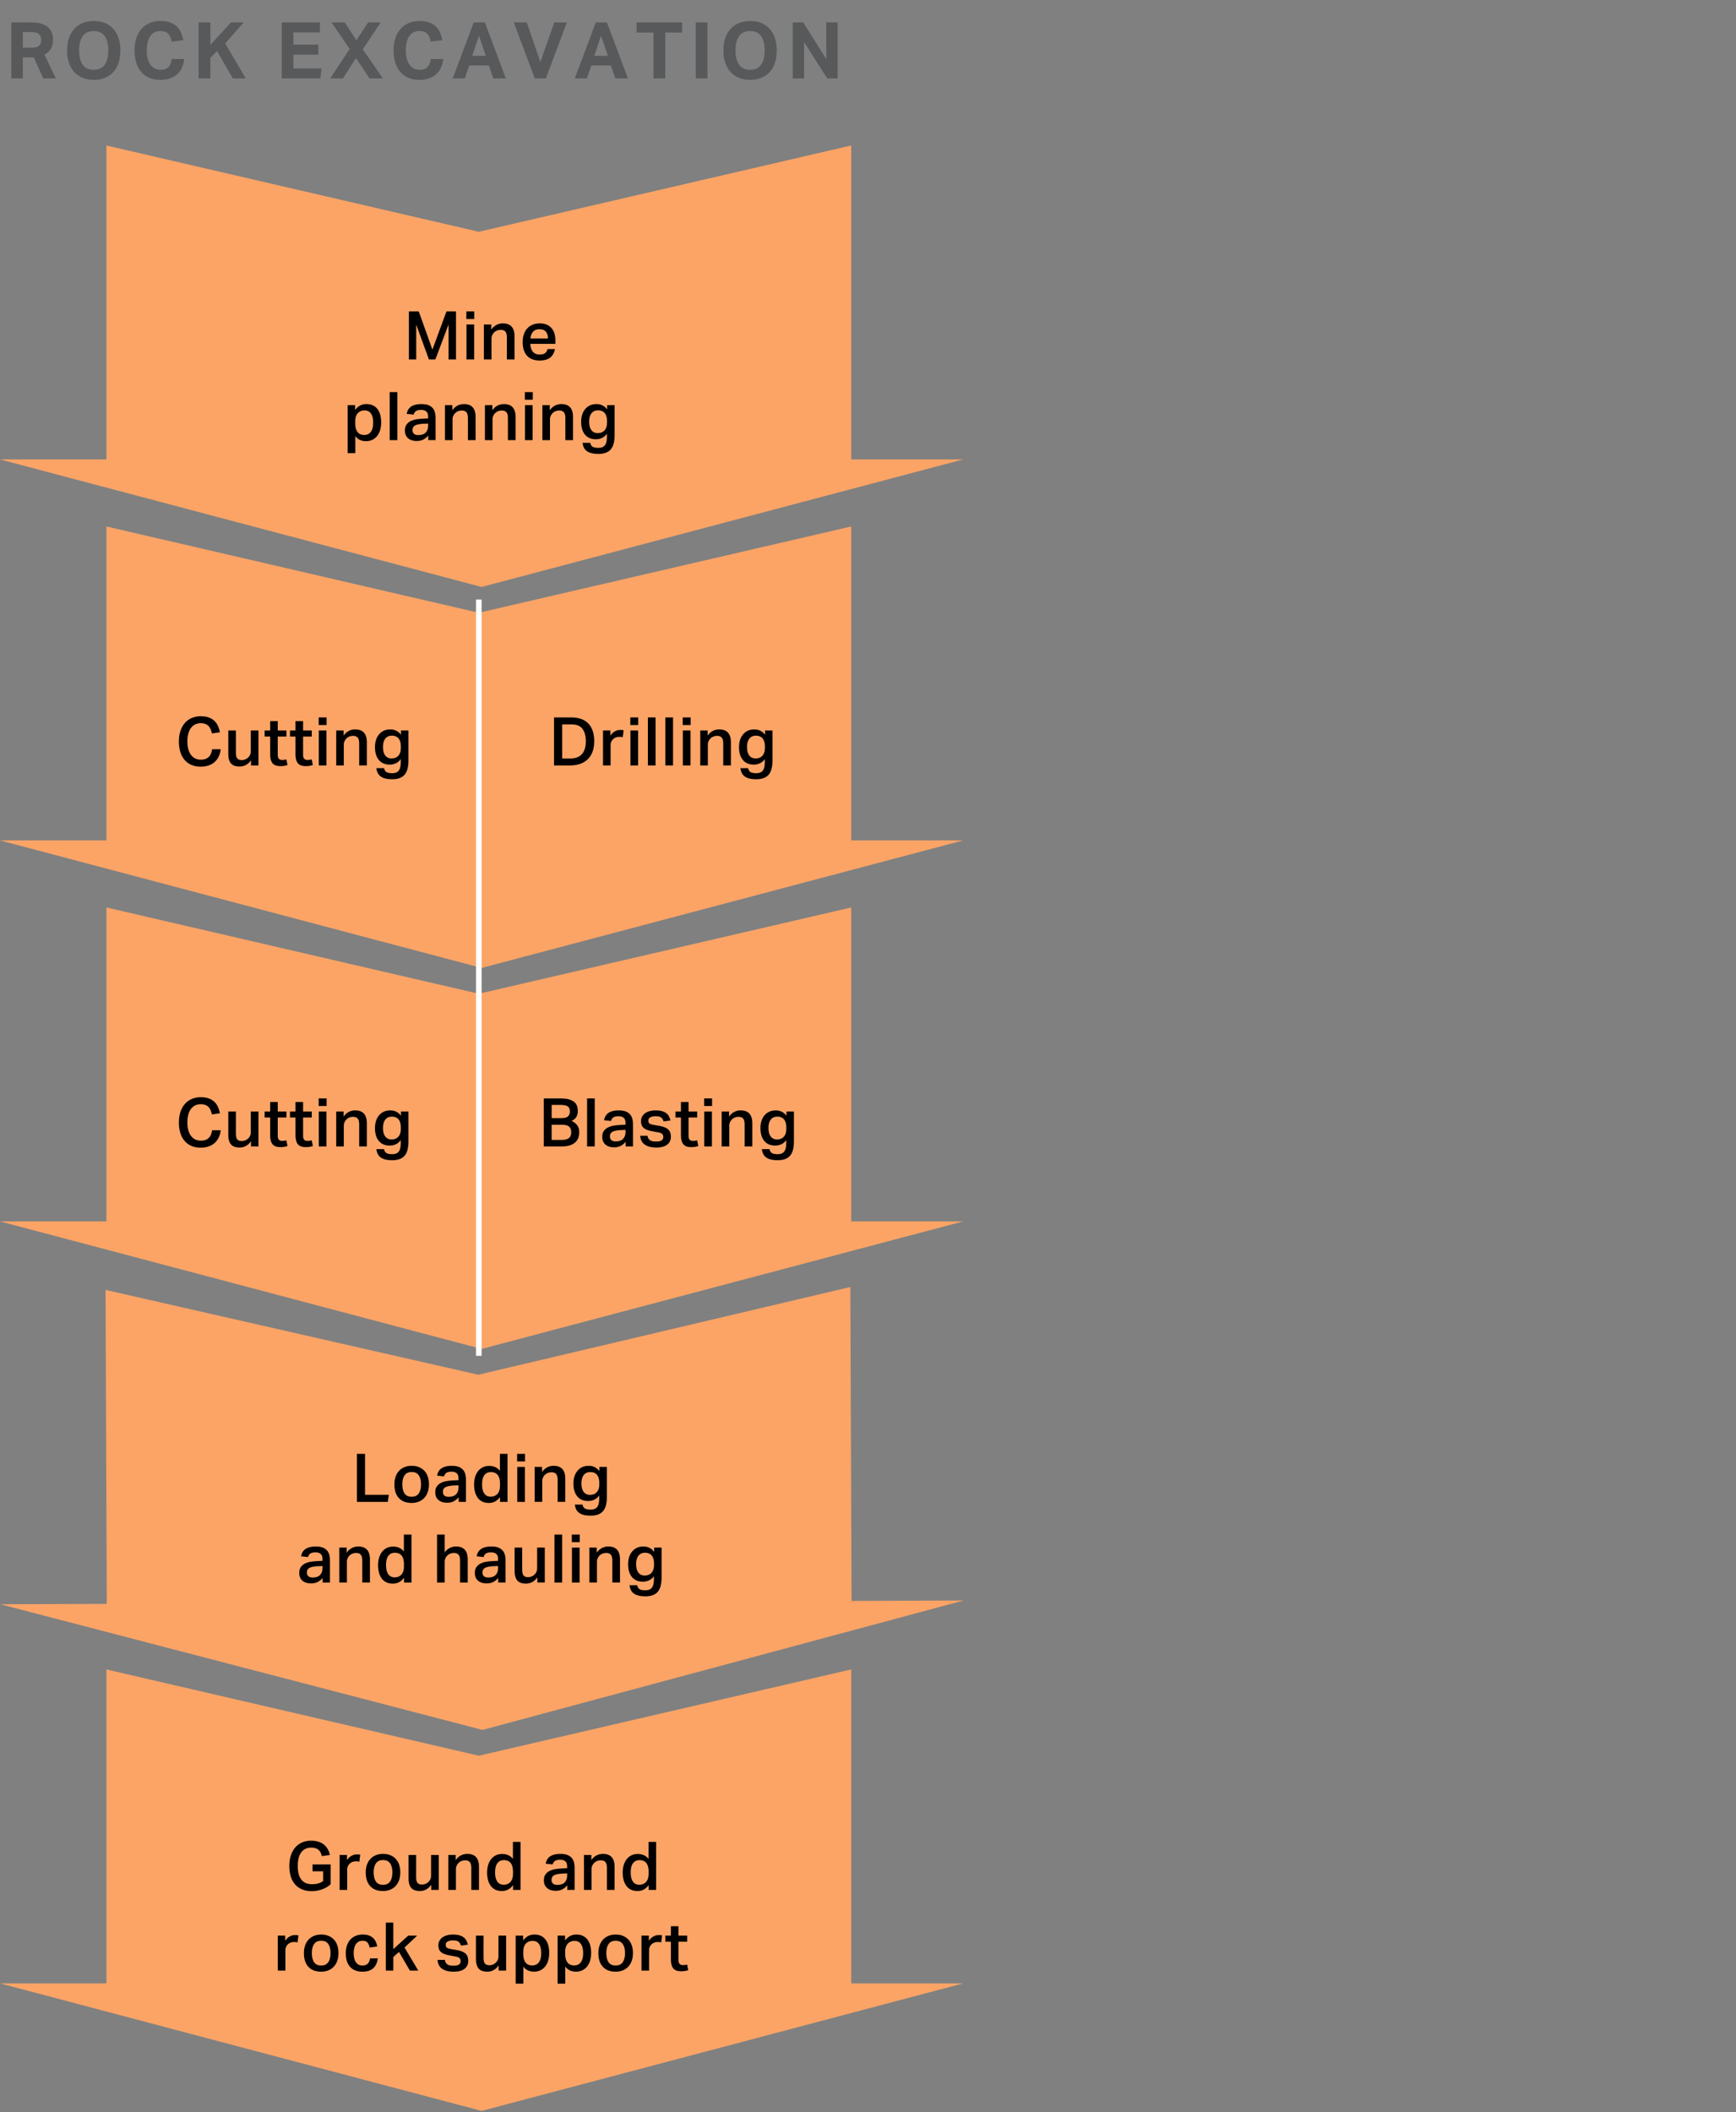
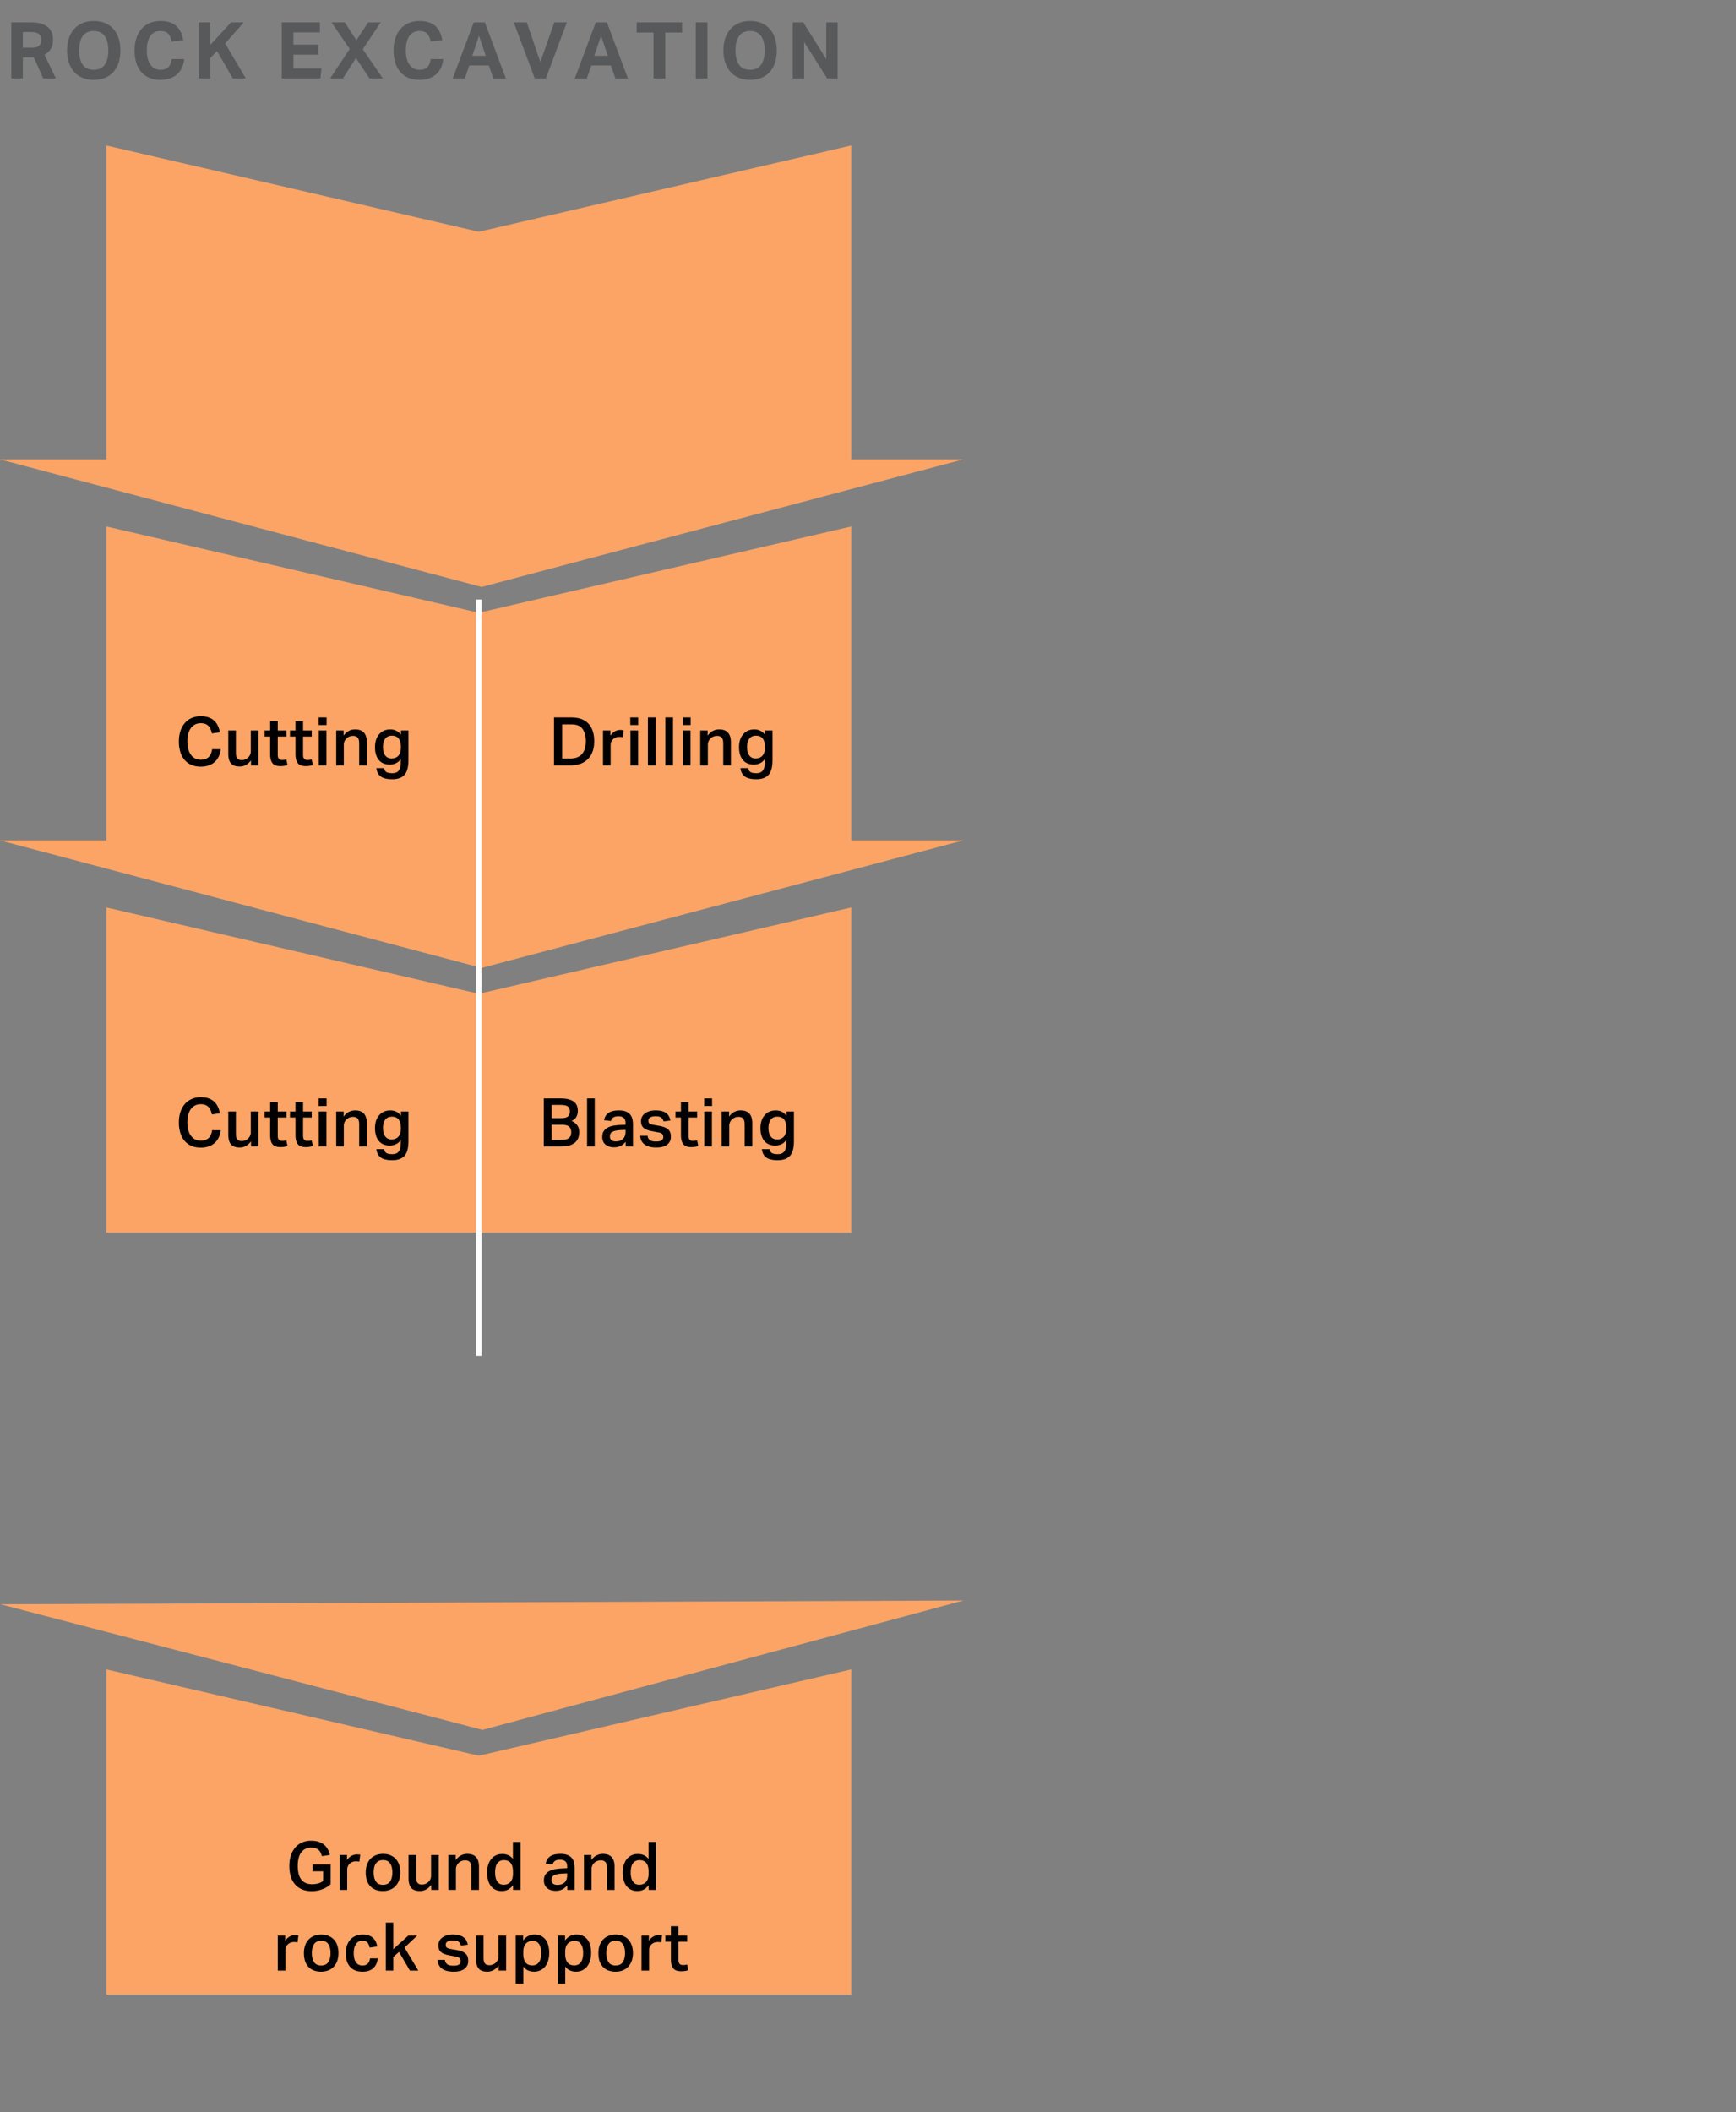
<svg xmlns="http://www.w3.org/2000/svg" width="310" height="377" viewBox="0 0 310 377">
  <rect x="0" y="0" width="310" height="377" fill="#808080" stroke="none" />
  <g fill="#fba466">
-     <path d="M19.073 288.262l132.999-.52-.226-58.031-66.438 15.66-66.561-15.14.226 58.031z" />
    <path d="M86.154 308.764l85.91-23.1-171.998.672 86.088 22.428z" />
  </g>
  <g fill="#fba466">
    <path d="M19 356h133v-58.031l-66.498 15.4L19 297.969V356z" />
-     <path d="M86 376.764L172 354H0l86 22.764z" />
  </g>
  <g fill="#fba466">
    <path d="M19 220h133v-58.031l-66.498 15.4L19 161.969V220z" />
-     <path d="M86 240.764L172 218H0l86 22.764z" />
  </g>
  <g fill="#fba466">
    <path d="M19 152h133V93.969l-66.498 15.4L19 93.969V152z" />
    <path d="M86 172.764L172 150H0l86 22.764z" />
  </g>
  <g fill="#fba466">
    <path d="M19 84h133V25.969l-66.498 15.4L19 25.969V84z" />
    <path d="M86 104.764L172 82H0l86 22.764z" />
  </g>
  <path fill="none" stroke="#fff" stroke-miterlimit="10" d="M85.5 107v135" />
  <g>
-     <path d="M73.016 55.586h1.764l2.436 6.816 2.508-6.816h1.704v8.568h-1.332v-6.228l-2.352 6.228h-1.152l-2.268-6.216v6.216h-1.308v-8.568zM84.692 55.586v1.356h-1.416v-1.356h1.416zm-.024 2.328v6.24H83.3v-6.24h1.368zM87.728 57.914v.912c.28-.384.594-.664.942-.84a2.451 2.451 0 011.122-.264c1.392 0 2.088.768 2.088 2.304v4.128h-1.368v-3.912c0-.504-.092-.858-.276-1.062-.184-.204-.456-.306-.816-.306-.24 0-.462.042-.666.126a1.578 1.578 0 00-.864.84 1.44 1.44 0 00-.126.594v3.72h-1.356v-6.24h1.32zM99.092 62.306c-.112.648-.388 1.15-.828 1.506-.44.355-1.072.534-1.896.534-.992 0-1.746-.286-2.262-.858-.516-.572-.774-1.378-.774-2.418 0-.536.074-1.012.222-1.428.148-.416.356-.766.624-1.05.268-.284.588-.5.96-.648s.782-.222 1.23-.222c.48 0 .896.074 1.248.222.352.148.644.356.876.624.232.268.404.588.516.96.112.372.168.786.168 1.242v.6H94.7c.016.568.16 1.028.432 1.38.272.352.684.528 1.236.528.432 0 .756-.084.972-.252.216-.168.36-.408.432-.72h1.32zm-1.248-1.884c0-.512-.12-.916-.36-1.212-.24-.296-.624-.444-1.152-.444-.504 0-.888.15-1.152.45s-.416.702-.456 1.206h3.12zM62.078 72.314h1.332v.864c.256-.344.55-.606.882-.786.332-.18.714-.27 1.146-.27.44 0 .824.078 1.152.234.328.156.602.378.822.666.22.288.384.634.492 1.038.108.404.162.854.162 1.35 0 .504-.064.962-.192 1.374-.128.412-.31.764-.546 1.056s-.522.516-.858.672a2.676 2.676 0 01-1.14.234c-.336 0-.664-.064-.984-.192-.32-.128-.62-.364-.9-.708v3.036h-1.368v-8.568zm1.356 3.228c0 .408.044.746.132 1.014.088.268.206.482.354.642.148.16.32.272.516.336s.402.096.618.096c.224 0 .432-.04.624-.12s.36-.208.504-.384c.144-.176.256-.404.336-.684.08-.28.12-.62.12-1.02 0-.408-.042-.75-.126-1.026a1.957 1.957 0 00-.336-.672 1.179 1.179 0 00-.486-.366 1.567 1.567 0 00-.576-.108c-.488 0-.89.16-1.206.48-.316.32-.474.824-.474 1.512v.3zM70.958 69.986v8.568H69.59v-8.568h1.368zM76.478 77.738c-.232.28-.516.512-.852.696-.336.184-.744.276-1.224.276-.296 0-.572-.038-.828-.114a1.91 1.91 0 01-.666-.342c-.188-.152-.336-.346-.444-.582s-.162-.514-.162-.834c0-.432.096-.782.288-1.05s.442-.478.75-.63a3.581 3.581 0 011.038-.318c.384-.06.768-.098 1.152-.114l.924-.048v-.264c0-.472-.114-.798-.342-.978-.228-.18-.526-.27-.894-.27-.424 0-.738.072-.942.216s-.338.352-.402.624l-1.248-.132c.112-.608.388-1.052.828-1.332.44-.28 1.044-.42 1.812-.42.496 0 .906.064 1.23.192.324.128.582.304.774.528.192.224.326.49.402.798.076.308.114.646.114 1.014v3.9h-1.308v-.816zm-.9-2.1a5.46 5.46 0 00-.99.132c-.252.064-.446.146-.582.246a.716.716 0 00-.27.348 1.339 1.339 0 00-.066.426c0 .272.086.484.258.636.172.152.426.228.762.228.6 0 1.044-.152 1.332-.456s.432-.716.432-1.236v-.36l-.876.036zM80.774 72.314v.912c.28-.384.594-.664.942-.84a2.451 2.451 0 011.122-.264c1.392 0 2.088.768 2.088 2.304v4.128h-1.368v-3.912c0-.504-.092-.858-.276-1.062-.184-.204-.456-.306-.816-.306-.24 0-.462.042-.666.126a1.578 1.578 0 00-.864.84 1.44 1.44 0 00-.126.594v3.72h-1.356v-6.24h1.32zM87.914 72.314v.912c.28-.384.594-.664.942-.84a2.451 2.451 0 011.122-.264c1.392 0 2.088.768 2.088 2.304v4.128h-1.368v-3.912c0-.504-.092-.858-.276-1.062-.184-.204-.456-.306-.816-.306-.24 0-.462.042-.666.126a1.578 1.578 0 00-.864.84 1.44 1.44 0 00-.126.594v3.72h-1.356v-6.24h1.32zM95.138 69.986v1.356h-1.416v-1.356h1.416zm-.024 2.328v6.24h-1.368v-6.24h1.368zM98.174 72.314v.912c.28-.384.594-.664.942-.84a2.451 2.451 0 011.122-.264c1.392 0 2.088.768 2.088 2.304v4.128h-1.368v-3.912c0-.504-.092-.858-.276-1.062-.184-.204-.456-.306-.816-.306-.24 0-.462.042-.666.126a1.578 1.578 0 00-.864.84 1.44 1.44 0 00-.126.594v3.72h-1.356v-6.24h1.32zM105.397 79.034c.072.336.214.57.426.702s.558.198 1.038.198c.368 0 .664-.072.888-.216.224-.144.386-.364.486-.66.1-.296.15-.704.15-1.224v-.42c-.224.32-.504.564-.84.732a2.514 2.514 0 01-1.14.252c-.84 0-1.488-.276-1.944-.828-.456-.552-.684-1.316-.684-2.292 0-.952.248-1.716.744-2.292.496-.576 1.16-.864 1.992-.864.784 0 1.42.316 1.908.948v-.756h1.332v5.304c0 1.2-.232 2.066-.696 2.598-.464.532-1.196.798-2.196.798-.904 0-1.582-.158-2.034-.474-.452-.316-.718-.818-.798-1.506h1.368zm3-3.828c0-.648-.136-1.138-.408-1.47-.272-.332-.672-.498-1.2-.498-.496 0-.884.174-1.164.522-.28.348-.42.85-.42 1.506 0 .648.134 1.15.402 1.506.268.356.642.534 1.122.534.528 0 .938-.166 1.23-.498.292-.332.438-.802.438-1.41v-.192z" />
    <g>
      <path d="M59.049 332.775v3.528c-.44.408-.96.716-1.56.924a5.5 5.5 0 01-1.812.312c-.664 0-1.246-.106-1.746-.318s-.918-.512-1.254-.9-.588-.858-.756-1.41a6.379 6.379 0 01-.252-1.86c0-.696.092-1.322.276-1.878.184-.556.444-1.03.78-1.422a3.338 3.338 0 011.224-.9 4.004 4.004 0 011.608-.312c.52 0 .974.066 1.362.198.388.132.716.314.984.546.268.232.484.502.648.81.164.308.282.638.354.99l-1.428.204a3.53 3.53 0 00-.234-.642 1.475 1.475 0 00-.36-.474 1.52 1.52 0 00-.546-.294 2.617 2.617 0 00-.78-.102c-.4 0-.75.078-1.05.234-.3.156-.55.378-.75.666a3.03 3.03 0 00-.444 1.032c-.096.4-.144.844-.144 1.332 0 .504.048.956.144 1.356.096.4.248.742.456 1.026.208.284.47.502.786.654.316.152.698.228 1.146.228.4 0 .76-.042 1.08-.126.32-.084.628-.23.924-.438v-1.74h-1.896v-1.224h3.24zM61.964 331.083v.924c.216-.328.476-.58.78-.756.304-.176.628-.264.972-.264a3.313 3.313 0 01.612.048l-.156 1.248a1.545 1.545 0 00-.288-.048 4.227 4.227 0 00-.324-.012c-.256 0-.48.042-.672.126s-.354.194-.486.33-.232.29-.3.462a1.41 1.41 0 00-.102.522v3.66h-1.356v-6.24h1.32zM68.384 337.515c-.976 0-1.732-.288-2.268-.864-.536-.576-.804-1.392-.804-2.448 0-.496.07-.948.21-1.356.14-.408.342-.756.606-1.044s.588-.512.972-.672.82-.24 1.308-.24c.496 0 .936.082 1.32.246s.706.39.966.678c.26.288.456.634.588 1.038.132.404.198.846.198 1.326 0 .544-.076 1.022-.228 1.434a2.93 2.93 0 01-.642 1.044 2.686 2.686 0 01-.978.642 3.464 3.464 0 01-1.248.216zm.012-1.104c.576 0 .998-.198 1.266-.594.268-.396.402-.938.402-1.626 0-.68-.134-1.216-.402-1.608-.268-.392-.69-.588-1.266-.588s-.998.198-1.266.594c-.268.396-.402.93-.402 1.602 0 .68.13 1.22.39 1.62.26.4.686.6 1.278.6zM74.312 331.083v3.924c0 .52.086.876.258 1.068.172.192.434.288.786.288.192 0 .386-.036.582-.108a1.605 1.605 0 00.894-.804c.096-.192.144-.408.144-.648v-3.72h1.368v6.24h-1.332v-.912c-.288.384-.6.664-.936.84a2.294 2.294 0 01-1.08.264c-.728 0-1.25-.188-1.566-.564-.316-.376-.474-.952-.474-1.728v-4.14h1.356zM81.38 331.083v.912c.28-.384.594-.664.942-.84a2.451 2.451 0 011.122-.264c1.392 0 2.088.768 2.088 2.304v4.128h-1.368v-3.912c0-.504-.092-.858-.276-1.062-.184-.204-.456-.306-.816-.306-.24 0-.462.042-.666.126a1.578 1.578 0 00-.864.84 1.44 1.44 0 00-.126.594v3.72H80.06v-6.24h1.32zM91.616 336.459a2.65 2.65 0 01-.87.792c-.324.176-.702.264-1.134.264-.448 0-.836-.08-1.164-.24a2.2 2.2 0 01-.816-.678 3.068 3.068 0 01-.486-1.044 5.175 5.175 0 01-.162-1.338c0-.456.056-.882.168-1.278.112-.396.276-.74.492-1.032s.482-.526.798-.702a2.415 2.415 0 011.098-.288c.08-.008.16-.01.24-.006a2.54 2.54 0 011.062.252c.26.124.51.33.75.618v-3.024h1.356v8.568h-1.332v-.864zm-.012-2.388c0-.392-.042-.722-.126-.99-.084-.268-.2-.48-.348-.636-.148-.156-.32-.268-.516-.336s-.402-.102-.618-.102c-.504 0-.894.18-1.17.54-.276.36-.414.908-.414 1.644 0 .4.038.74.114 1.02.076.28.184.508.324.684.14.176.302.304.486.384.184.08.384.12.6.12.496 0 .898-.162 1.206-.486.308-.324.462-.83.462-1.518v-.324zM101.3 336.507c-.232.28-.516.512-.852.696-.336.184-.744.276-1.224.276-.296 0-.572-.038-.828-.114a1.91 1.91 0 01-.666-.342 1.58 1.58 0 01-.444-.582 1.989 1.989 0 01-.162-.834c0-.432.096-.782.288-1.05s.442-.478.75-.63a3.581 3.581 0 011.038-.318c.384-.06.768-.098 1.152-.114l.924-.048v-.264c0-.472-.114-.798-.342-.978-.228-.18-.526-.27-.894-.27-.424 0-.738.072-.942.216a1.016 1.016 0 00-.402.624l-1.248-.132c.112-.608.388-1.052.828-1.332.44-.28 1.044-.42 1.812-.42.496 0 .906.064 1.23.192.324.128.582.304.774.528.192.224.326.49.402.798.076.308.114.646.114 1.014v3.9H101.3v-.816zm-.9-2.1a5.46 5.46 0 00-.99.132c-.252.064-.446.146-.582.246a.716.716 0 00-.27.348 1.339 1.339 0 00-.066.426c0 .272.086.484.258.636.172.152.426.228.762.228.6 0 1.044-.152 1.332-.456s.432-.716.432-1.236v-.36l-.876.036zM105.596 331.083v.912c.28-.384.594-.664.942-.84a2.451 2.451 0 011.122-.264c1.392 0 2.088.768 2.088 2.304v4.128h-1.368v-3.912c0-.504-.092-.858-.276-1.062-.184-.204-.456-.306-.816-.306-.24 0-.462.042-.666.126a1.578 1.578 0 00-.864.84 1.44 1.44 0 00-.126.594v3.72h-1.356v-6.24h1.32zM115.832 336.459a2.65 2.65 0 01-.87.792c-.324.176-.702.264-1.134.264-.448 0-.836-.08-1.164-.24a2.2 2.2 0 01-.816-.678 3.068 3.068 0 01-.486-1.044 5.175 5.175 0 01-.162-1.338c0-.456.056-.882.168-1.278s.276-.74.492-1.032.482-.526.798-.702a2.415 2.415 0 011.098-.288c.08-.008.16-.01.24-.006a2.54 2.54 0 011.062.252c.26.124.51.33.75.618v-3.024h1.356v8.568h-1.332v-.864zm-.012-2.388c0-.392-.042-.722-.126-.99-.084-.268-.2-.48-.348-.636a1.283 1.283 0 00-.516-.336 1.872 1.872 0 00-.618-.102c-.504 0-.894.18-1.17.54-.276.36-.414.908-.414 1.644 0 .4.038.74.114 1.02.076.28.184.508.324.684.14.176.302.304.486.384.184.08.384.12.6.12.496 0 .898-.162 1.206-.486.308-.324.462-.83.462-1.518v-.324zM50.925 345.482v.924c.216-.328.476-.58.78-.756.304-.176.628-.264.972-.264a3.313 3.313 0 01.612.048l-.156 1.248a1.545 1.545 0 00-.288-.048 4.227 4.227 0 00-.324-.012c-.256 0-.48.042-.672.126s-.354.194-.486.33-.232.29-.3.462a1.41 1.41 0 00-.102.522v3.66h-1.356v-6.24h1.32zM57.344 351.915c-.976 0-1.732-.288-2.268-.864-.536-.576-.804-1.392-.804-2.448 0-.496.07-.948.21-1.356a2.93 2.93 0 01.606-1.044c.264-.288.588-.512.972-.672s.82-.24 1.308-.24c.496 0 .936.082 1.32.246.384.164.706.39.966.678.26.288.456.634.588 1.038.132.404.198.846.198 1.326 0 .544-.076 1.022-.228 1.434a2.93 2.93 0 01-.642 1.044 2.686 2.686 0 01-.978.642 3.464 3.464 0 01-1.248.216zm.012-1.104c.576 0 .998-.198 1.266-.594.268-.396.402-.938.402-1.626 0-.68-.134-1.216-.402-1.608-.268-.392-.69-.588-1.266-.588s-.998.198-1.266.594c-.268.396-.402.93-.402 1.602 0 .68.13 1.22.39 1.62.26.4.686.6 1.278.6zM67.46 349.539c-.08.744-.346 1.326-.798 1.746-.452.42-1.098.63-1.938.63-.504 0-.942-.078-1.314-.234a2.463 2.463 0 01-.93-.666 2.78 2.78 0 01-.552-1.038c-.12-.404-.18-.854-.18-1.35s.068-.95.204-1.362.334-.764.594-1.056c.26-.292.578-.518.954-.678.376-.16.804-.24 1.284-.24.44 0 .812.058 1.116.174.304.116.556.272.756.468.2.196.356.422.468.678.112.256.192.524.24.804l-1.356.204c-.064-.352-.186-.644-.366-.876s-.482-.348-.906-.348c-.304 0-.556.064-.756.192-.2.128-.36.294-.48.498a2.22 2.22 0 00-.258.702 4.341 4.341 0 00.006 1.68c.056.272.144.506.264.702.12.196.28.353.48.468.2.116.444.174.732.174.416 0 .732-.11.948-.33.216-.22.352-.534.408-.942h1.38zM70.232 343.155v4.74l2.664-2.412h1.596l-2.256 2.124 2.46 4.116h-1.5l-1.944-3.336-1.02.912v2.424H68.9v-8.568h1.332zM79.448 349.814c.024.208.08.378.168.51.088.132.198.238.33.318.132.08.286.134.462.162.176.028.364.042.564.042.456 0 .784-.068.984-.204.2-.136.3-.336.3-.6a.781.781 0 00-.186-.528c-.124-.144-.378-.248-.762-.312A39.662 39.662 0 0180 348.95a3.496 3.496 0 01-.948-.33 1.45 1.45 0 01-.576-.54c-.128-.22-.192-.518-.192-.894 0-.288.064-.55.192-.786s.306-.436.534-.6c.228-.164.5-.29.816-.378a3.86 3.86 0 011.038-.132c.48 0 .88.048 1.2.144.32.096.58.228.78.396.2.168.352.36.456.576a3.3 3.3 0 01.24.684l-1.224.168c-.096-.312-.242-.544-.438-.696-.196-.152-.522-.228-.978-.228-.264 0-.48.024-.648.072s-.302.108-.402.18a.568.568 0 00-.204.24.693.693 0 00-.054.264c0 .136.016.248.048.336s.09.16.174.216c.084.056.198.104.342.144.144.04.324.08.54.12l.78.132c.416.072.762.164 1.038.276.276.112.496.25.66.414.164.164.278.354.342.57.064.216.096.456.096.72 0 .568-.216 1.026-.648 1.374-.432.348-1.088.522-1.968.522-.36 0-.706-.034-1.038-.102a2.79 2.79 0 01-.894-.342 1.896 1.896 0 01-.642-.642c-.164-.268-.258-.606-.282-1.014h1.308zM86.348 345.482v3.924c0 .52.086.876.258 1.068.172.192.434.288.786.288.192 0 .386-.036.582-.108a1.605 1.605 0 00.894-.804c.096-.192.144-.408.144-.648v-3.72h1.368v6.24h-1.332v-.912c-.288.384-.6.664-.936.84a2.294 2.294 0 01-1.08.264c-.728 0-1.25-.188-1.566-.564-.316-.376-.474-.952-.474-1.728v-4.14h1.356zM92.084 345.482h1.332v.864c.256-.344.55-.606.882-.786.332-.18.714-.27 1.146-.27.44 0 .824.078 1.152.234.328.156.602.378.822.666.22.288.384.634.492 1.038.108.404.162.854.162 1.35 0 .504-.064.962-.192 1.374-.128.412-.31.764-.546 1.056a2.378 2.378 0 01-.858.672 2.676 2.676 0 01-1.14.234c-.336 0-.664-.064-.984-.192-.32-.128-.62-.364-.9-.708v3.036h-1.368v-8.568zm1.356 3.228c0 .408.044.746.132 1.014.088.268.206.482.354.642.148.16.32.272.516.336s.402.096.618.096c.224 0 .432-.04.624-.12.192-.08.36-.208.504-.384.144-.176.256-.404.336-.684.08-.28.12-.62.12-1.02 0-.408-.042-.75-.126-1.026a1.957 1.957 0 00-.336-.672 1.179 1.179 0 00-.486-.366 1.567 1.567 0 00-.576-.108c-.488 0-.89.16-1.206.48-.316.32-.474.824-.474 1.512v.3zM99.572 345.482h1.332v.864c.256-.344.55-.606.882-.786.332-.18.714-.27 1.146-.27.44 0 .824.078 1.152.234.328.156.602.378.822.666.22.288.384.634.492 1.038.108.404.162.854.162 1.35 0 .504-.064.962-.192 1.374-.128.412-.31.764-.546 1.056a2.378 2.378 0 01-.858.672 2.676 2.676 0 01-1.14.234c-.336 0-.664-.064-.984-.192-.32-.128-.62-.364-.9-.708v3.036h-1.368v-8.568zm1.356 3.228c0 .408.044.746.132 1.014.088.268.206.482.354.642.148.16.32.272.516.336s.402.096.618.096c.224 0 .432-.04.624-.12.192-.08.36-.208.504-.384.144-.176.256-.404.336-.684.08-.28.12-.62.12-1.02 0-.408-.042-.75-.126-1.026a1.957 1.957 0 00-.336-.672 1.179 1.179 0 00-.486-.366 1.567 1.567 0 00-.576-.108c-.488 0-.89.16-1.206.48-.316.32-.474.824-.474 1.512v.3zM109.928 351.915c-.976 0-1.732-.288-2.268-.864-.536-.576-.804-1.392-.804-2.448 0-.496.07-.948.21-1.356a2.93 2.93 0 01.606-1.044c.264-.288.588-.512.972-.672.384-.16.82-.24 1.308-.24.496 0 .936.082 1.32.246s.706.39.966.678c.26.288.456.634.588 1.038.132.404.198.846.198 1.326 0 .544-.076 1.022-.228 1.434a2.93 2.93 0 01-.642 1.044 2.686 2.686 0 01-.978.642 3.464 3.464 0 01-1.248.216zm.012-1.104c.576 0 .998-.198 1.266-.594.268-.396.402-.938.402-1.626 0-.68-.134-1.216-.402-1.608-.268-.392-.69-.588-1.266-.588s-.998.198-1.266.594c-.268.396-.402.93-.402 1.602 0 .68.13 1.22.39 1.62.26.4.686.6 1.278.6zM115.868 345.482v.924c.216-.328.476-.58.78-.756.304-.176.628-.264.972-.264a3.313 3.313 0 01.612.048l-.156 1.248a1.545 1.545 0 00-.288-.048 4.227 4.227 0 00-.324-.012c-.256 0-.48.042-.672.126a1.513 1.513 0 00-.486.33 1.41 1.41 0 00-.402.984v3.66h-1.356v-6.24h1.32zM118.82 346.562v-1.08h.984v-1.68h1.356v1.68h1.548v1.08h-1.548v3.264c0 .32.066.552.198.696.132.144.326.216.582.216.136 0 .266-.008.39-.024a1.94 1.94 0 00.366-.084l.204 1.02c-.384.127-.8.192-1.248.192-.688 0-1.168-.178-1.44-.534s-.408-.89-.408-1.602v-3.144h-.984z" />
    </g>
    <g>
-       <path d="M65.185 259.492v7.308h4.248l-.18 1.26h-5.52v-8.568h1.452zM73.501 268.251c-.976 0-1.732-.288-2.268-.864-.536-.576-.804-1.392-.804-2.448 0-.496.07-.948.21-1.356.14-.408.342-.756.606-1.044s.588-.512.972-.672c.384-.16.82-.24 1.308-.24.496 0 .936.082 1.32.246s.706.39.966.678c.26.288.456.634.588 1.038.132.404.198.846.198 1.326 0 .544-.076 1.022-.228 1.434a2.93 2.93 0 01-.642 1.044 2.686 2.686 0 01-.978.642 3.464 3.464 0 01-1.248.216zm.012-1.104c.576 0 .998-.198 1.266-.594.268-.396.402-.938.402-1.626 0-.68-.134-1.216-.402-1.608-.268-.392-.69-.588-1.266-.588s-.998.198-1.266.594c-.268.396-.402.93-.402 1.602 0 .68.13 1.22.39 1.62.26.4.686.6 1.278.6zM81.901 267.244c-.232.28-.516.512-.852.696-.336.184-.744.276-1.224.276-.296 0-.572-.038-.828-.114a1.91 1.91 0 01-.666-.342c-.188-.152-.336-.346-.444-.582s-.162-.514-.162-.834c0-.432.096-.782.288-1.05s.442-.478.75-.63a3.581 3.581 0 011.038-.318c.384-.06.768-.098 1.152-.114l.924-.048v-.264c0-.472-.114-.798-.342-.978-.228-.18-.526-.27-.894-.27-.424 0-.738.072-.942.216s-.338.352-.402.624l-1.248-.132c.112-.608.388-1.052.828-1.332.44-.28 1.044-.42 1.812-.42.496 0 .906.064 1.23.192.324.128.582.304.774.528.192.224.326.49.402.798.076.308.114.646.114 1.014v3.9h-1.308v-.816zm-.9-2.1a5.46 5.46 0 00-.99.132c-.252.064-.446.146-.582.246a.716.716 0 00-.27.348 1.339 1.339 0 00-.066.426c0 .272.086.484.258.636.172.152.426.228.762.228.6 0 1.044-.152 1.332-.456s.432-.716.432-1.236v-.36l-.876.036zM89.293 267.196a2.65 2.65 0 01-.87.792c-.324.176-.702.264-1.134.264-.448 0-.836-.08-1.164-.24a2.2 2.2 0 01-.816-.678 3.068 3.068 0 01-.486-1.044 5.175 5.175 0 01-.162-1.338c0-.456.056-.882.168-1.278.112-.396.276-.74.492-1.032s.482-.526.798-.702a2.415 2.415 0 011.098-.288c.08-.008.16-.01.24-.006a2.54 2.54 0 011.062.252c.26.124.51.33.75.618v-3.024h1.356v8.568h-1.332v-.864zm-.012-2.388c0-.392-.042-.722-.126-.99-.084-.268-.2-.48-.348-.636a1.283 1.283 0 00-.516-.336 1.872 1.872 0 00-.618-.102c-.504 0-.894.18-1.17.54-.276.36-.414.908-.414 1.644 0 .4.038.74.114 1.02.076.28.184.508.324.684.14.176.302.304.486.384.184.08.384.12.6.12.496 0 .898-.162 1.206-.486.308-.324.462-.83.462-1.518v-.324zM93.757 259.492v1.356h-1.416v-1.356h1.416zm-.024 2.328v6.24h-1.368v-6.24h1.368zM96.793 261.819v.912c.28-.384.594-.664.942-.84a2.451 2.451 0 011.122-.264c1.392 0 2.088.768 2.088 2.304v4.128h-1.368v-3.912c0-.504-.092-.858-.276-1.062-.184-.204-.456-.306-.816-.306-.24 0-.462.042-.666.126a1.578 1.578 0 00-.864.84 1.44 1.44 0 00-.126.594v3.72h-1.356v-6.24h1.32zM104.017 268.54c.072.336.214.57.426.702s.558.198 1.038.198c.368 0 .664-.072.888-.216.224-.144.386-.364.486-.66.1-.296.15-.704.15-1.224v-.42c-.224.32-.504.564-.84.732a2.514 2.514 0 01-1.14.252c-.84 0-1.488-.276-1.944-.828-.456-.552-.684-1.316-.684-2.292 0-.952.248-1.716.744-2.292.496-.576 1.16-.864 1.992-.864.784 0 1.42.316 1.908.948v-.756h1.332v5.304c0 1.2-.232 2.066-.696 2.598-.464.532-1.196.798-2.196.798-.904 0-1.582-.158-2.034-.474-.452-.316-.718-.818-.798-1.506h1.368zm3-3.828c0-.648-.136-1.138-.408-1.47-.272-.332-.672-.498-1.2-.498-.496 0-.884.174-1.164.522-.28.348-.42.85-.42 1.506 0 .648.134 1.15.402 1.506.268.356.642.534 1.122.534.528 0 .938-.166 1.23-.498.292-.332.438-.802.438-1.41v-.192zM57.614 281.644c-.232.28-.516.512-.852.696-.336.184-.744.276-1.224.276-.296 0-.572-.038-.828-.114a1.91 1.91 0 01-.666-.342c-.188-.152-.336-.346-.444-.582s-.162-.514-.162-.834c0-.432.096-.782.288-1.05s.442-.478.75-.63a3.581 3.581 0 011.038-.318c.384-.06.768-.098 1.152-.114l.924-.048v-.264c0-.472-.114-.798-.342-.978-.228-.18-.526-.27-.894-.27-.424 0-.738.072-.942.216s-.338.352-.402.624l-1.248-.132c.112-.608.388-1.052.828-1.332.44-.28 1.044-.42 1.812-.42.496 0 .906.064 1.23.192.324.128.582.304.774.528.192.224.326.49.402.798.076.308.114.646.114 1.014v3.9h-1.308v-.816zm-.9-2.1a5.46 5.46 0 00-.99.132c-.252.064-.446.146-.582.246a.716.716 0 00-.27.348 1.339 1.339 0 00-.066.426c0 .272.086.484.258.636.172.152.426.228.762.228.6 0 1.044-.152 1.332-.456s.432-.716.432-1.236v-.36l-.876.036zM61.909 276.219v.912c.28-.384.594-.664.942-.84a2.451 2.451 0 011.122-.264c1.392 0 2.088.768 2.088 2.304v4.128h-1.368v-3.912c0-.504-.092-.858-.276-1.062-.184-.204-.456-.306-.816-.306-.24 0-.462.042-.666.126a1.578 1.578 0 00-.864.84 1.44 1.44 0 00-.126.594v3.72h-1.356v-6.24h1.32zM72.145 281.596a2.65 2.65 0 01-.87.792c-.324.176-.702.264-1.134.264-.448 0-.836-.08-1.164-.24a2.2 2.2 0 01-.816-.678 3.068 3.068 0 01-.486-1.044 5.175 5.175 0 01-.162-1.338c0-.456.056-.882.168-1.278.112-.396.276-.74.492-1.032s.482-.526.798-.702a2.415 2.415 0 011.098-.288c.08-.008.16-.01.24-.006a2.54 2.54 0 011.062.252c.26.124.51.33.75.618v-3.024h1.356v8.568h-1.332v-.864zm-.012-2.388c0-.392-.042-.722-.126-.99-.084-.268-.2-.48-.348-.636a1.283 1.283 0 00-.516-.336 1.872 1.872 0 00-.618-.102c-.504 0-.894.18-1.17.54-.276.36-.414.908-.414 1.644 0 .4.038.74.114 1.02.076.28.184.508.324.684.14.176.302.304.486.384.184.08.384.12.6.12.496 0 .898-.162 1.206-.486.308-.324.462-.83.462-1.518v-.324zM79.405 273.892v3.192c.264-.36.57-.626.918-.798a2.472 2.472 0 011.11-.258c1.392 0 2.088.768 2.088 2.304v4.128h-1.368v-3.912c0-.504-.092-.858-.276-1.062-.184-.204-.456-.306-.816-.306-.248 0-.474.044-.678.132s-.378.204-.522.348c-.144.144-.256.31-.336.498-.08.188-.12.382-.12.582v3.72h-1.356v-8.568h1.356zM88.969 281.644c-.232.28-.516.512-.852.696-.336.184-.744.276-1.224.276-.296 0-.572-.038-.828-.114a1.91 1.91 0 01-.666-.342c-.188-.152-.336-.346-.444-.582s-.162-.514-.162-.834c0-.432.096-.782.288-1.05s.442-.478.75-.63a3.581 3.581 0 011.038-.318c.384-.06.768-.098 1.152-.114l.924-.048v-.264c0-.472-.114-.798-.342-.978-.228-.18-.526-.27-.894-.27-.424 0-.738.072-.942.216s-.338.352-.402.624l-1.248-.132c.112-.608.388-1.052.828-1.332.44-.28 1.044-.42 1.812-.42.496 0 .906.064 1.23.192.324.128.582.304.774.528.192.224.326.49.402.798.076.308.114.646.114 1.014v3.9h-1.308v-.816zm-.9-2.1a5.46 5.46 0 00-.99.132c-.252.064-.446.146-.582.246a.716.716 0 00-.27.348 1.339 1.339 0 00-.066.426c0 .272.086.484.258.636.172.152.426.228.762.228.6 0 1.044-.152 1.332-.456s.432-.716.432-1.236v-.36l-.876.036zM93.253 276.219v3.924c0 .52.086.876.258 1.068.172.192.434.288.786.288.192 0 .386-.036.582-.108a1.605 1.605 0 00.894-.804c.096-.192.144-.408.144-.648v-3.72h1.368v6.24h-1.332v-.912c-.288.384-.6.664-.936.84a2.294 2.294 0 01-1.08.264c-.728 0-1.25-.188-1.566-.564-.316-.376-.474-.952-.474-1.728v-4.14h1.356zM100.381 273.892v8.568h-1.368v-8.568h1.368zM103.525 273.892v1.356h-1.416v-1.356h1.416zm-.024 2.328v6.24h-1.368v-6.24h1.368zM106.561 276.219v.912c.28-.384.594-.664.942-.84a2.451 2.451 0 011.122-.264c1.392 0 2.088.768 2.088 2.304v4.128h-1.368v-3.912c0-.504-.092-.858-.276-1.062-.184-.204-.456-.306-.816-.306-.24 0-.462.042-.666.126a1.578 1.578 0 00-.864.84 1.44 1.44 0 00-.126.594v3.72h-1.356v-6.24h1.32zM113.785 282.939c.072.336.214.57.426.702s.558.198 1.038.198c.368 0 .664-.072.888-.216.224-.144.386-.364.486-.66.1-.296.15-.704.15-1.224v-.42c-.224.32-.504.564-.84.732a2.514 2.514 0 01-1.14.252c-.84 0-1.488-.276-1.944-.828-.456-.552-.684-1.316-.684-2.292 0-.952.248-1.716.744-2.292.496-.576 1.16-.864 1.992-.864.784 0 1.42.316 1.908.948v-.756h1.332v5.304c0 1.2-.232 2.066-.696 2.598-.464.532-1.196.798-2.196.798-.904 0-1.582-.158-2.034-.474-.452-.316-.718-.818-.798-1.506h1.368zm3-3.828c0-.648-.136-1.138-.408-1.47-.272-.332-.672-.498-1.2-.498-.496 0-.884.174-1.164.522-.28.348-.42.85-.42 1.506 0 .648.134 1.15.402 1.506.268.356.642.534 1.122.534.528 0 .938-.166 1.23-.498.292-.332.438-.802.438-1.41v-.192z" />
-     </g>
+       </g>
    <g fill="#58595b">
      <path d="M2.022 4.002h3.542c.784 0 1.43.091 1.939.273.509.182.908.42 1.197.714.289.294.49.621.602.98s.168.711.168 1.057c0 .644-.117 1.186-.35 1.624-.233.439-.625.808-1.176 1.106l2.03 4.242H7.72l-1.68-3.752H4.08v3.752H2.022V4.002zM5.704 8.51c.327 0 .597-.035.812-.105a1.26 1.26 0 00.511-.294.986.986 0 00.259-.455c.047-.177.07-.374.07-.588 0-.177-.028-.348-.084-.511a1.061 1.061 0 00-.287-.434c-.135-.126-.322-.224-.56-.294s-.539-.105-.903-.105H4.08V8.51h1.624zM16.75 14.25c-.747 0-1.414-.122-2.002-.364a4.081 4.081 0 01-1.498-1.05 4.698 4.698 0 01-.945-1.652c-.219-.644-.329-1.372-.329-2.184s.109-1.54.329-2.184a4.66 4.66 0 01.952-1.652 4.14 4.14 0 011.505-1.05c.588-.243 1.251-.364 1.988-.364.747 0 1.414.122 2.002.364a4.014 4.014 0 011.491 1.05c.406.458.716 1.008.931 1.652.215.644.322 1.372.322 2.184s-.105 1.54-.315 2.184a4.598 4.598 0 01-.924 1.652 3.992 3.992 0 01-1.491 1.05c-.588.242-1.26.364-2.016.364zm-.014-1.792c.877 0 1.531-.298 1.96-.896.429-.597.644-1.451.644-2.562 0-1.101-.215-1.953-.644-2.555-.429-.602-1.083-.903-1.96-.903s-1.531.301-1.96.903c-.429.602-.644 1.454-.644 2.555 0 1.111.215 1.965.644 2.562.429.598 1.083.896 1.96.896zM32.892 10.54a4.615 4.615 0 01-.371 1.477 3.62 3.62 0 01-.826 1.176c-.35.332-.779.591-1.288.777-.509.187-1.099.28-1.771.28-.756 0-1.421-.126-1.995-.378a3.919 3.919 0 01-1.442-1.064 4.58 4.58 0 01-.875-1.659A7.405 7.405 0 0124.03 9c0-.812.107-1.54.322-2.184a4.762 4.762 0 01.924-1.652 4.002 4.002 0 011.456-1.05c.569-.243 1.213-.364 1.932-.364.635 0 1.188.08 1.659.238.471.159.868.387 1.19.686.322.299.581.658.777 1.078.196.42.341.892.434 1.414l-2.072.266c-.103-.588-.301-1.05-.595-1.386-.294-.336-.758-.504-1.393-.504-.803 0-1.412.301-1.827.903-.415.602-.623 1.454-.623 2.555 0 1.111.222 1.965.665 2.562.443.598 1.038.896 1.785.896.644 0 1.118-.166 1.421-.497.303-.331.492-.805.567-1.421h2.24zM35.468 4.002h2.1v4.004l3.682-4.004h2.282l-3.318 3.752 3.682 6.244h-2.324l-2.814-4.886-1.19 1.218v3.668h-2.1V4.002zM50.308 4.002h6.818V5.78h-4.732v2.184h4.452v1.792h-4.452v2.464h5.026l-.21 1.778h-6.902V4.002zM62.446 8.734l-3.248-4.732h2.38l2.058 3.192 2.1-3.192h2.24L64.784 8.79l3.584 5.208h-2.38l-2.422-3.64-2.324 3.64H58.96l3.486-5.264zM79.147 10.54a4.615 4.615 0 01-.371 1.477 3.62 3.62 0 01-.826 1.176c-.35.332-.78.591-1.288.777-.509.187-1.099.28-1.771.28-.756 0-1.421-.126-1.995-.378a3.919 3.919 0 01-1.442-1.064 4.58 4.58 0 01-.875-1.659A7.405 7.405 0 0170.285 9c0-.812.107-1.54.322-2.184a4.762 4.762 0 01.924-1.652c.401-.457.887-.807 1.456-1.05s1.213-.364 1.932-.364c.635 0 1.188.08 1.659.238.471.159.868.387 1.19.686.322.299.581.658.777 1.078s.341.892.434 1.414l-2.072.266c-.103-.588-.301-1.05-.595-1.386s-.758-.504-1.393-.504c-.803 0-1.412.301-1.827.903-.415.602-.623 1.454-.623 2.555 0 1.111.222 1.965.665 2.562.443.598 1.038.896 1.785.896.644 0 1.118-.166 1.421-.497.303-.331.492-.805.567-1.421h2.24zM84.593 4.002h1.988l3.752 9.996h-2.24l-.798-2.31h-3.5l-.798 2.31h-2.156l3.752-9.996zm2.156 5.964l-1.218-3.584-1.204 3.584h2.422zM91.747 4.002h2.324l2.422 7.07 2.492-7.07h2.24l-3.752 9.996h-1.974l-3.752-9.996zM106.391 4.002h1.988l3.752 9.996h-2.24l-.798-2.31h-3.5l-.798 2.31h-2.156l3.752-9.996zm2.156 5.964l-1.218-3.584-1.204 3.584h2.422zM116.695 5.808h-3.01V4.002h8.12v1.806h-3.01v8.19h-2.1v-8.19zM124.241 4.002h2.086v9.996h-2.086V4.002zM133.957 14.25c-.747 0-1.414-.122-2.002-.364a4.081 4.081 0 01-1.498-1.05 4.698 4.698 0 01-.945-1.652c-.219-.644-.329-1.372-.329-2.184s.109-1.54.329-2.184a4.66 4.66 0 01.952-1.652 4.14 4.14 0 011.505-1.05c.588-.243 1.251-.364 1.988-.364.747 0 1.414.122 2.002.364a4.014 4.014 0 011.491 1.05c.406.458.716 1.008.931 1.652.215.644.322 1.372.322 2.184s-.105 1.54-.315 2.184a4.598 4.598 0 01-.924 1.652 3.992 3.992 0 01-1.491 1.05c-.588.242-1.26.364-2.016.364zm-.014-1.792c.877 0 1.531-.298 1.96-.896.429-.597.644-1.451.644-2.562 0-1.101-.215-1.953-.644-2.555-.429-.602-1.083-.903-1.96-.903s-1.531.301-1.96.903c-.429.602-.644 1.454-.644 2.555 0 1.111.215 1.965.644 2.562.429.598 1.083.896 1.96.896zM141.559 4.002h1.876l4.116 6.552V4.002h2.03v9.996h-1.862l-4.13-6.496v6.496h-2.03V4.002z" />
    </g>
    <g>
      <path d="M39.41 133.729c-.048.448-.156.86-.324 1.236s-.4.704-.696.984c-.296.28-.656.498-1.08.654-.424.156-.916.234-1.476.234-.616 0-1.166-.104-1.65-.312a3.302 3.302 0 01-1.224-.894 3.936 3.936 0 01-.756-1.416 6.3 6.3 0 01-.258-1.866c0-.704.094-1.336.282-1.896.188-.56.454-1.034.798-1.422.344-.388.756-.684 1.236-.888s1.008-.306 1.584-.306c.536 0 1 .068 1.392.204.392.136.726.33 1.002.582.276.252.496.554.66.906.164.352.286.744.366 1.176l-1.428.204c-.064-.288-.144-.544-.24-.768s-.222-.414-.378-.57a1.576 1.576 0 00-.57-.36 2.293 2.293 0 00-.804-.126c-.384 0-.724.076-1.02.228-.296.152-.546.37-.75.654a3.06 3.06 0 00-.462 1.026c-.104.4-.156.848-.156 1.344 0 .504.054.956.162 1.356.108.4.266.742.474 1.026.208.284.458.5.75.648.292.148.626.222 1.002.222.336 0 .622-.043.858-.132.236-.088.434-.212.594-.372.16-.16.286-.354.378-.582.092-.228.158-.486.198-.774h1.536zM42.122 130.381v3.924c0 .52.086.876.258 1.068.172.192.434.288.786.288.192 0 .386-.036.582-.108a1.605 1.605 0 00.894-.804c.096-.192.144-.408.144-.648v-3.72h1.368v6.24h-1.332v-.912c-.288.384-.6.664-.936.84a2.294 2.294 0 01-1.08.264c-.728 0-1.25-.188-1.566-.564-.316-.376-.474-.952-.474-1.728v-4.14h1.356zM47.258 131.461v-1.08h.984v-1.68h1.356v1.68h1.548v1.08h-1.548v3.264c0 .32.066.552.198.696s.326.216.582.216c.136 0 .266-.008.39-.024a1.94 1.94 0 00.366-.084l.204 1.02c-.384.127-.8.192-1.248.192-.688 0-1.168-.178-1.44-.534-.272-.356-.408-.89-.408-1.602v-3.144h-.984zM51.782 131.461v-1.08h.984v-1.68h1.356v1.68h1.548v1.08h-1.548v3.264c0 .32.066.552.198.696s.326.216.582.216c.136 0 .266-.008.39-.024a1.94 1.94 0 00.366-.084l.204 1.02c-.384.127-.8.192-1.248.192-.688 0-1.168-.178-1.44-.534-.272-.356-.408-.89-.408-1.602v-3.144h-.984zM58.322 128.054v1.356h-1.416v-1.356h1.416zm-.024 2.328v6.24H56.93v-6.24h1.368zM61.357 130.381v.912c.28-.384.594-.664.942-.84a2.451 2.451 0 011.122-.264c1.392 0 2.088.768 2.088 2.304v4.128h-1.368v-3.912c0-.504-.092-.858-.276-1.062-.184-.204-.456-.306-.816-.306-.24 0-.462.042-.666.126a1.578 1.578 0 00-.864.84 1.44 1.44 0 00-.126.594v3.72h-1.356v-6.24h1.32zM68.581 137.102c.072.336.214.57.426.702s.558.198 1.038.198c.368 0 .664-.072.888-.216.224-.144.386-.364.486-.66.1-.296.15-.704.15-1.224v-.42c-.224.32-.504.564-.84.732a2.514 2.514 0 01-1.14.252c-.84 0-1.488-.276-1.944-.828-.456-.552-.684-1.316-.684-2.292 0-.952.248-1.716.744-2.292.496-.576 1.16-.864 1.992-.864.784 0 1.42.316 1.908.948v-.756h1.332v5.304c0 1.2-.232 2.066-.696 2.598-.464.532-1.196.798-2.196.798-.904 0-1.582-.158-2.034-.474-.452-.316-.718-.818-.798-1.506h1.368zm3-3.828c0-.648-.136-1.138-.408-1.47-.272-.332-.672-.498-1.2-.498-.496 0-.884.174-1.164.522s-.42.85-.42 1.506c0 .648.134 1.15.402 1.506.268.356.642.534 1.122.534.528 0 .938-.166 1.23-.498.292-.332.438-.802.438-1.41v-.192z" />
    </g>
    <g>
      <path d="M102.029 128.054c.632 0 1.2.086 1.704.258.504.172.932.434 1.284.786s.622.794.81 1.326c.188.532.282 1.154.282 1.866s-.1 1.338-.3 1.878c-.2.54-.488.992-.864 1.356a3.623 3.623 0 01-1.374.822c-.54.184-1.15.276-1.83.276h-2.808v-8.568h3.096zm-.24 7.332c.504 0 .934-.072 1.29-.216s.648-.352.876-.624c.228-.271.394-.596.498-.972s.156-.8.156-1.272c0-.944-.2-1.682-.6-2.214-.4-.532-1.056-.798-1.968-.798h-1.656v6.096h1.404zM109.001 130.381v.924c.216-.328.476-.58.78-.756.304-.176.628-.264.972-.264a3.313 3.313 0 01.612.048l-.156 1.248c-.088-.024-.184-.04-.288-.048s-.212-.012-.324-.012c-.256 0-.48.042-.672.126s-.354.194-.486.33-.232.29-.3.462a1.41 1.41 0 00-.102.522v3.66h-1.356v-6.24h1.32zM113.969 128.054v1.356h-1.416v-1.356h1.416zm-.024 2.328v6.24h-1.368v-6.24h1.368zM117.065 128.054v8.568h-1.368v-8.568h1.368zM120.185 128.054v8.568h-1.368v-8.568h1.368zM123.329 128.054v1.356h-1.416v-1.356h1.416zm-.024 2.328v6.24h-1.368v-6.24h1.368zM126.365 130.381v.912c.28-.384.594-.664.942-.84a2.451 2.451 0 011.122-.264c1.392 0 2.088.768 2.088 2.304v4.128h-1.368v-3.912c0-.504-.092-.858-.276-1.062s-.456-.306-.816-.306c-.24 0-.462.042-.666.126a1.578 1.578 0 00-.864.84 1.44 1.44 0 00-.126.594v3.72h-1.356v-6.24h1.32zM133.589 137.102c.072.336.214.57.426.702s.558.198 1.038.198c.368 0 .664-.072.888-.216.224-.144.386-.364.486-.66s.15-.704.15-1.224v-.42c-.224.32-.504.564-.84.732a2.514 2.514 0 01-1.14.252c-.84 0-1.488-.276-1.944-.828-.456-.552-.684-1.316-.684-2.292 0-.952.248-1.716.744-2.292.496-.576 1.16-.864 1.992-.864.784 0 1.42.316 1.908.948v-.756h1.332v5.304c0 1.2-.232 2.066-.696 2.598-.464.532-1.196.798-2.196.798-.904 0-1.582-.158-2.034-.474-.452-.316-.718-.818-.798-1.506h1.368zm3-3.828c0-.648-.136-1.138-.408-1.47-.272-.332-.672-.498-1.2-.498-.496 0-.884.174-1.164.522-.28.348-.42.85-.42 1.506 0 .648.134 1.15.402 1.506.268.356.642.534 1.122.534.528 0 .938-.166 1.23-.498.292-.332.438-.802.438-1.41v-.192z" />
    </g>
    <g>
      <path d="M39.41 201.729c-.048.448-.156.86-.324 1.236s-.4.704-.696.984c-.296.28-.656.498-1.08.654-.424.156-.916.234-1.476.234-.616 0-1.166-.104-1.65-.312a3.302 3.302 0 01-1.224-.894 3.936 3.936 0 01-.756-1.416 6.3 6.3 0 01-.258-1.866c0-.704.094-1.336.282-1.896.188-.56.454-1.034.798-1.422.344-.388.756-.684 1.236-.888s1.008-.306 1.584-.306c.536 0 1 .068 1.392.204.392.136.726.33 1.002.582.276.252.496.554.66.906.164.352.286.744.366 1.176l-1.428.204c-.064-.288-.144-.544-.24-.768s-.222-.414-.378-.57a1.576 1.576 0 00-.57-.36 2.293 2.293 0 00-.804-.126c-.384 0-.724.076-1.02.228-.296.152-.546.37-.75.654a3.06 3.06 0 00-.462 1.026c-.104.4-.156.848-.156 1.344 0 .504.054.956.162 1.356.108.4.266.742.474 1.026.208.284.458.5.75.648.292.148.626.222 1.002.222.336 0 .622-.043.858-.132.236-.088.434-.212.594-.372.16-.16.286-.354.378-.582.092-.228.158-.486.198-.774h1.536zM42.122 198.381v3.924c0 .52.086.876.258 1.068.172.192.434.288.786.288.192 0 .386-.036.582-.108a1.605 1.605 0 00.894-.804c.096-.192.144-.408.144-.648v-3.72h1.368v6.24h-1.332v-.912c-.288.384-.6.664-.936.84a2.294 2.294 0 01-1.08.264c-.728 0-1.25-.188-1.566-.564-.316-.376-.474-.952-.474-1.728v-4.14h1.356zM47.258 199.461v-1.08h.984v-1.68h1.356v1.68h1.548v1.08h-1.548v3.264c0 .32.066.552.198.696s.326.216.582.216c.136 0 .266-.008.39-.024a1.94 1.94 0 00.366-.084l.204 1.02c-.384.127-.8.192-1.248.192-.688 0-1.168-.178-1.44-.534-.272-.356-.408-.89-.408-1.602v-3.144h-.984zM51.782 199.461v-1.08h.984v-1.68h1.356v1.68h1.548v1.08h-1.548v3.264c0 .32.066.552.198.696s.326.216.582.216c.136 0 .266-.008.39-.024a1.94 1.94 0 00.366-.084l.204 1.02c-.384.127-.8.192-1.248.192-.688 0-1.168-.178-1.44-.534-.272-.356-.408-.89-.408-1.602v-3.144h-.984zM58.322 196.054v1.356h-1.416v-1.356h1.416zm-.024 2.328v6.24H56.93v-6.24h1.368zM61.357 198.381v.912c.28-.384.594-.664.942-.84a2.451 2.451 0 011.122-.264c1.392 0 2.088.768 2.088 2.304v4.128h-1.368v-3.912c0-.504-.092-.858-.276-1.062-.184-.204-.456-.306-.816-.306-.24 0-.462.042-.666.126a1.578 1.578 0 00-.864.84 1.44 1.44 0 00-.126.594v3.72h-1.356v-6.24h1.32zM68.581 205.102c.072.336.214.57.426.702s.558.198 1.038.198c.368 0 .664-.072.888-.216.224-.144.386-.364.486-.66.1-.296.15-.704.15-1.224v-.42c-.224.32-.504.564-.84.732a2.514 2.514 0 01-1.14.252c-.84 0-1.488-.276-1.944-.828-.456-.552-.684-1.316-.684-2.292 0-.952.248-1.716.744-2.292.496-.576 1.16-.864 1.992-.864.784 0 1.42.316 1.908.948v-.756h1.332v5.304c0 1.2-.232 2.066-.696 2.598-.464.532-1.196.798-2.196.798-.904 0-1.582-.158-2.034-.474-.452-.316-.718-.818-.798-1.506h1.368zm3-3.828c0-.648-.136-1.138-.408-1.47-.272-.332-.672-.498-1.2-.498-.496 0-.884.174-1.164.522s-.42.85-.42 1.506c0 .648.134 1.15.402 1.506.268.356.642.534 1.122.534.528 0 .938-.166 1.23-.498.292-.332.438-.802.438-1.41v-.192z" />
    </g>
    <g>
      <path d="M97.107 196.054h2.964c.624 0 1.136.058 1.536.174.4.116.718.276.954.48.236.204.398.444.486.72.088.276.132.57.132.882 0 .36-.08.694-.24 1.002-.16.308-.452.562-.876.762.272.12.496.256.672.408.176.152.316.314.42.486.104.172.176.352.216.54a3.024 3.024 0 01-.102 1.566 1.954 1.954 0 01-.534.81c-.248.228-.572.408-.972.54-.4.132-.892.198-1.476.198h-3.18v-8.568zm3.132 3.516c.568 0 .964-.104 1.188-.312.224-.208.336-.508.336-.9 0-.408-.13-.702-.39-.882-.26-.18-.71-.27-1.35-.27h-1.512v2.364h1.728zm0 3.888c.344 0 .63-.032.858-.096a1.32 1.32 0 00.54-.276c.132-.12.226-.264.282-.432.056-.168.084-.356.084-.564 0-.432-.122-.762-.366-.99-.244-.228-.666-.342-1.266-.342h-1.86v2.7h1.728zM106.203 196.054v8.568h-1.368v-8.568h1.368zM111.723 203.806c-.232.28-.516.512-.852.696-.336.184-.744.276-1.224.276-.296 0-.572-.038-.828-.114a1.91 1.91 0 01-.666-.342c-.188-.152-.336-.346-.444-.582s-.162-.514-.162-.834c0-.432.096-.782.288-1.05s.442-.478.75-.63c.308-.152.654-.258 1.038-.318s.768-.098 1.152-.114l.924-.048v-.264c0-.472-.114-.798-.342-.978-.228-.18-.526-.27-.894-.27-.424 0-.738.072-.942.216a1.016 1.016 0 00-.402.624l-1.248-.132c.112-.608.388-1.052.828-1.332.44-.28 1.044-.42 1.812-.42.496 0 .906.064 1.23.192.324.128.582.304.774.528.192.224.326.49.402.798.076.308.114.646.114 1.014v3.9h-1.308v-.816zm-.9-2.1a5.46 5.46 0 00-.99.132c-.252.064-.446.146-.582.246a.716.716 0 00-.27.348 1.339 1.339 0 00-.066.426c0 .272.086.484.258.636.172.152.426.228.762.228.6 0 1.044-.152 1.332-.456s.432-.716.432-1.236v-.36l-.876.036zM115.635 202.713c.024.208.08.378.168.51s.198.238.33.318c.132.08.286.134.462.162.176.028.364.042.564.042.456 0 .784-.068.984-.204.2-.136.3-.336.3-.6a.781.781 0 00-.186-.528c-.124-.144-.378-.248-.762-.312a39.662 39.662 0 01-1.308-.252 3.496 3.496 0 01-.948-.33 1.45 1.45 0 01-.576-.54c-.128-.22-.192-.518-.192-.894 0-.288.064-.55.192-.786s.306-.436.534-.6.5-.29.816-.378a3.86 3.86 0 011.038-.132c.48 0 .88.048 1.2.144.32.096.58.228.78.396s.352.36.456.576a3.3 3.3 0 01.24.684l-1.224.168c-.096-.312-.242-.544-.438-.696-.196-.152-.522-.228-.978-.228-.264 0-.48.024-.648.072a1.3 1.3 0 00-.402.18.568.568 0 00-.204.24.693.693 0 00-.054.264c0 .136.016.248.048.336.032.088.09.16.174.216.084.056.198.104.342.144.144.04.324.08.54.12l.78.132c.416.072.762.164 1.038.276.276.112.496.25.66.414.164.164.278.354.342.57.064.216.096.456.096.72 0 .568-.216 1.026-.648 1.374-.432.348-1.088.522-1.968.522-.36 0-.706-.034-1.038-.102a2.79 2.79 0 01-.894-.342 1.896 1.896 0 01-.642-.642c-.164-.268-.258-.606-.282-1.014h1.308zM120.615 199.461v-1.08h.984v-1.68h1.356v1.68h1.548v1.08h-1.548v3.264c0 .32.066.552.198.696.132.144.326.216.582.216.136 0 .266-.008.39-.024s.246-.044.366-.084l.204 1.02c-.384.127-.8.192-1.248.192-.688 0-1.168-.178-1.44-.534-.272-.356-.408-.89-.408-1.602v-3.144h-.984zM127.155 196.054v1.356h-1.416v-1.356h1.416zm-.024 2.328v6.24h-1.368v-6.24h1.368zM130.191 198.381v.912c.28-.384.594-.664.942-.84a2.451 2.451 0 011.122-.264c1.392 0 2.088.768 2.088 2.304v4.128h-1.368v-3.912c0-.504-.092-.858-.276-1.062-.184-.204-.456-.306-.816-.306-.24 0-.462.042-.666.126a1.578 1.578 0 00-.864.84 1.44 1.44 0 00-.126.594v3.72h-1.356v-6.24h1.32zM137.415 205.102c.072.336.214.57.426.702s.558.198 1.038.198c.368 0 .664-.072.888-.216.224-.144.386-.364.486-.66.1-.296.15-.704.15-1.224v-.42c-.224.32-.504.564-.84.732a2.514 2.514 0 01-1.14.252c-.84 0-1.488-.276-1.944-.828-.456-.552-.684-1.316-.684-2.292 0-.952.248-1.716.744-2.292.496-.576 1.16-.864 1.992-.864.784 0 1.42.316 1.908.948v-.756h1.332v5.304c0 1.2-.232 2.066-.696 2.598-.464.532-1.196.798-2.196.798-.904 0-1.582-.158-2.034-.474-.452-.316-.718-.818-.798-1.506h1.368zm3-3.828c0-.648-.136-1.138-.408-1.47-.272-.332-.672-.498-1.2-.498-.496 0-.884.174-1.164.522-.28.348-.42.85-.42 1.506 0 .648.134 1.15.402 1.506.268.356.642.534 1.122.534.528 0 .938-.166 1.23-.498.292-.332.438-.802.438-1.41v-.192z" />
    </g>
  </g>
</svg>